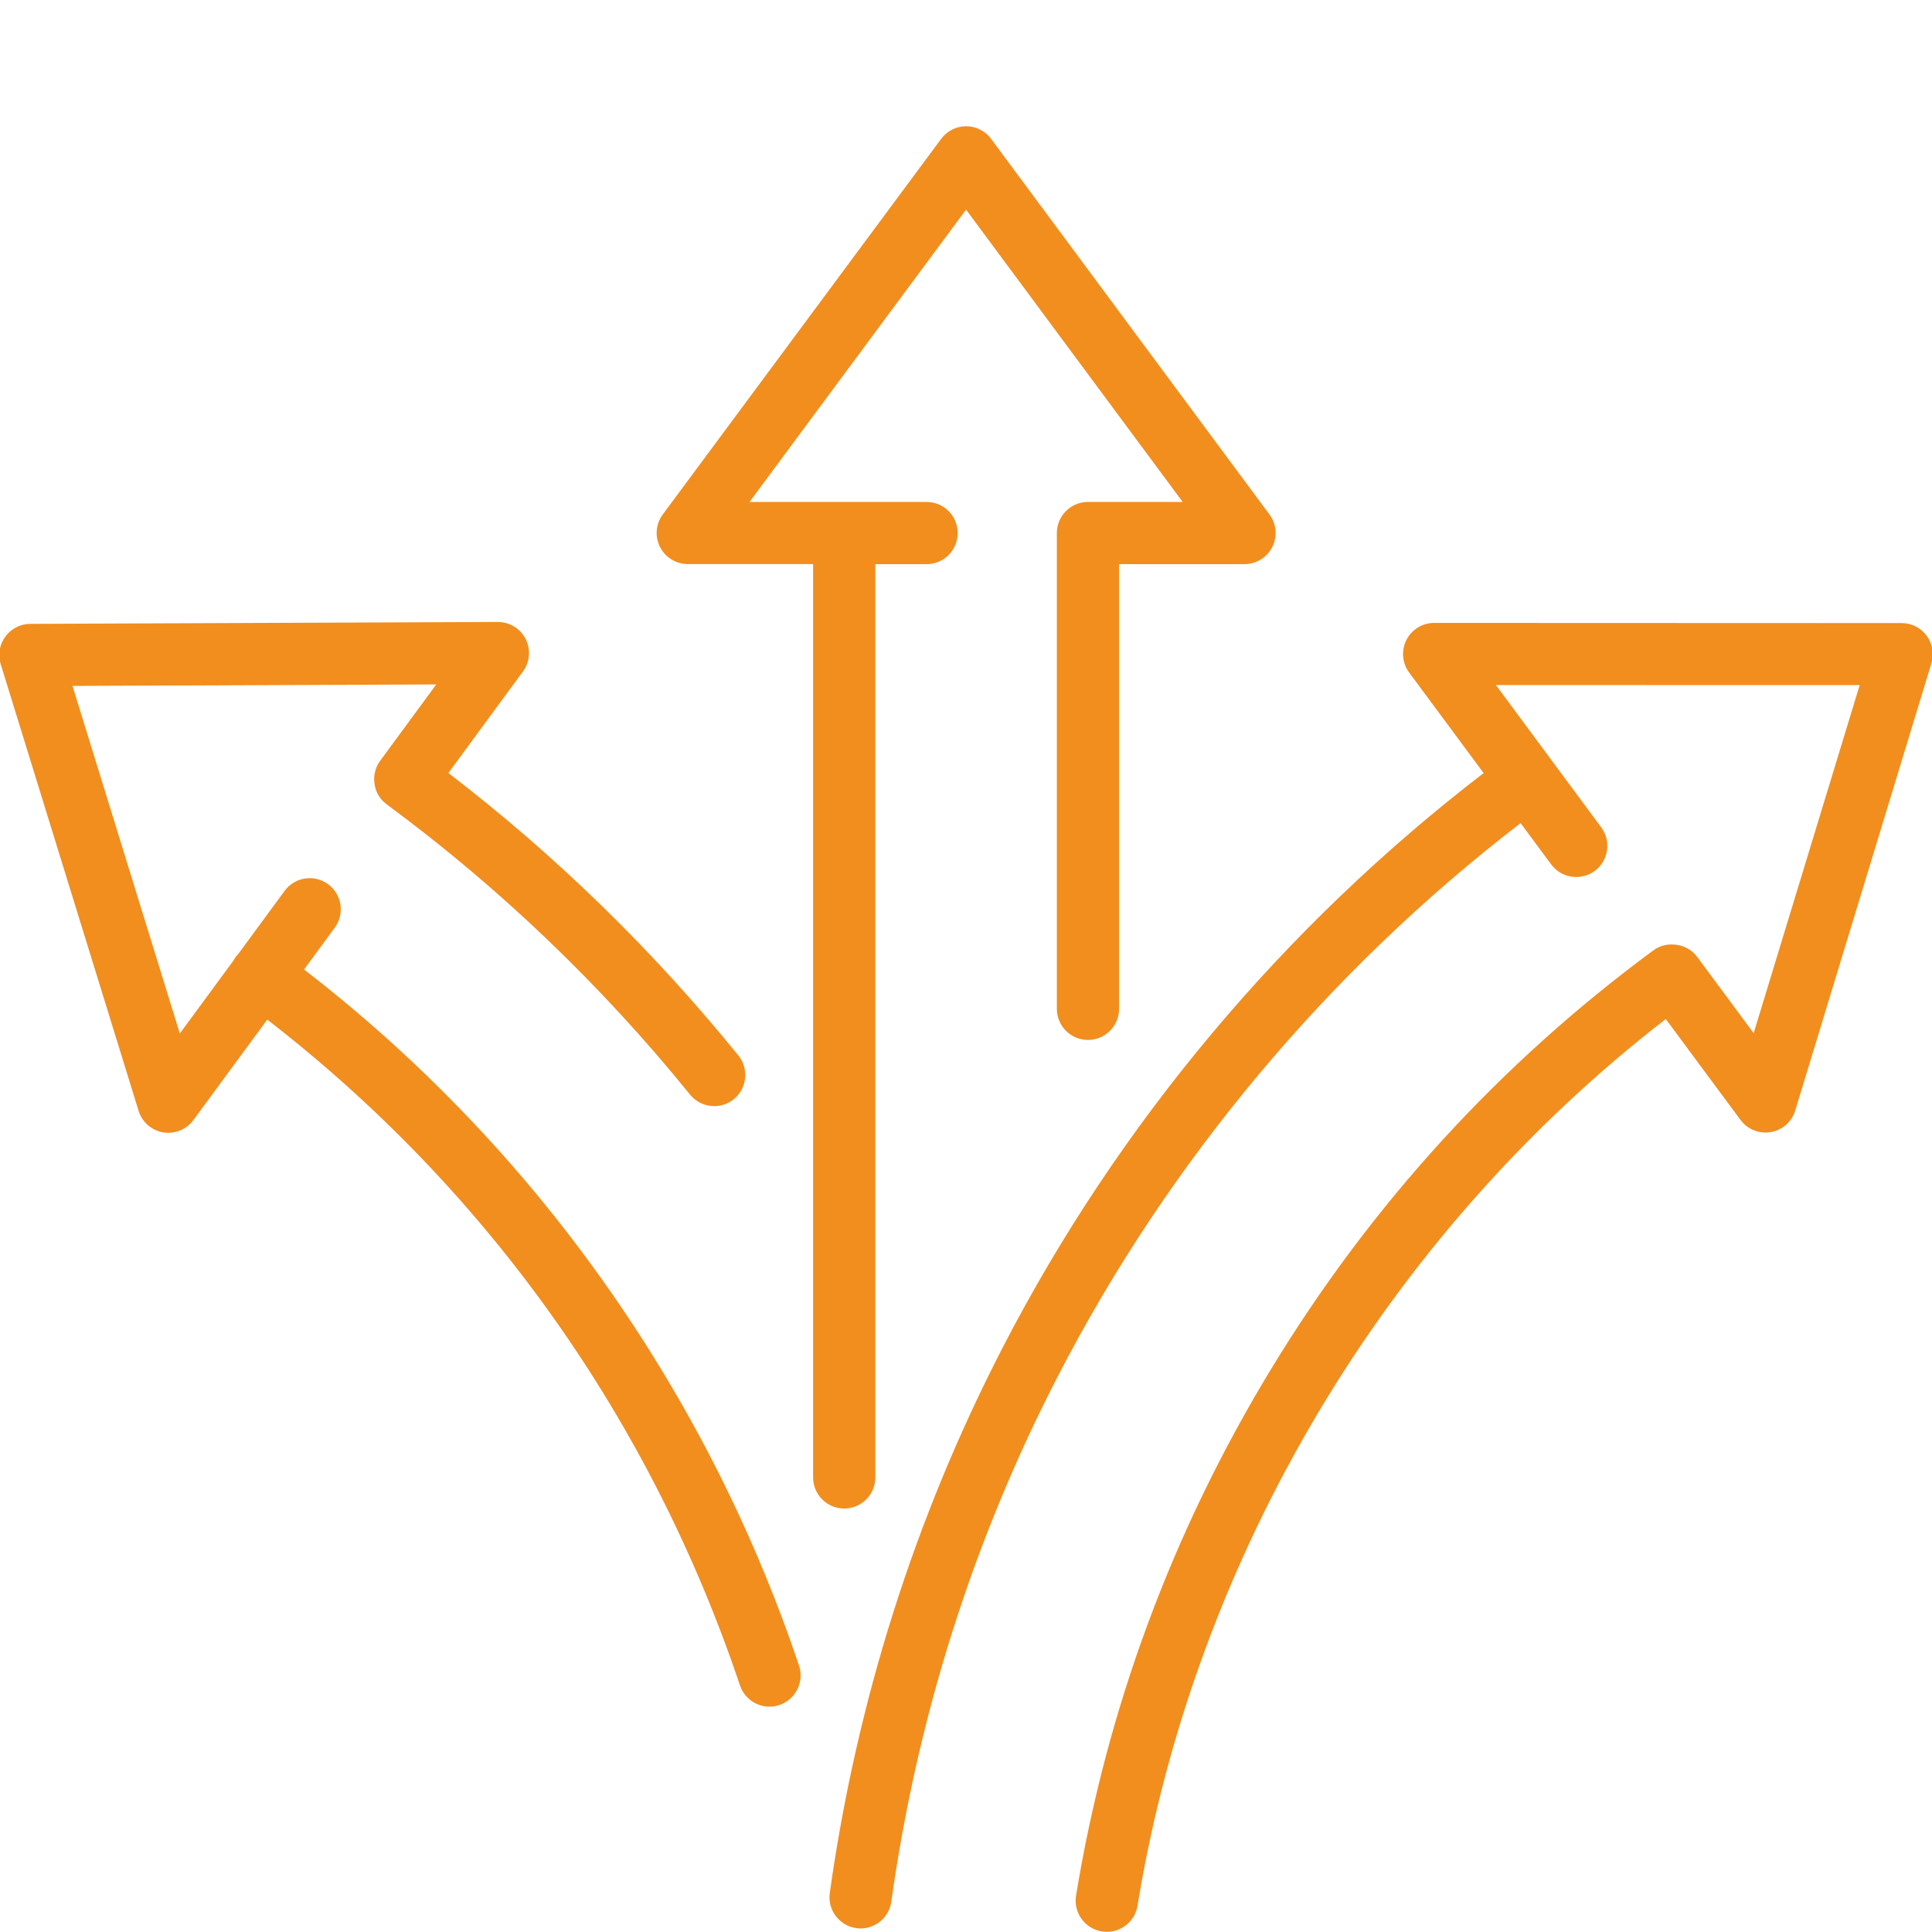
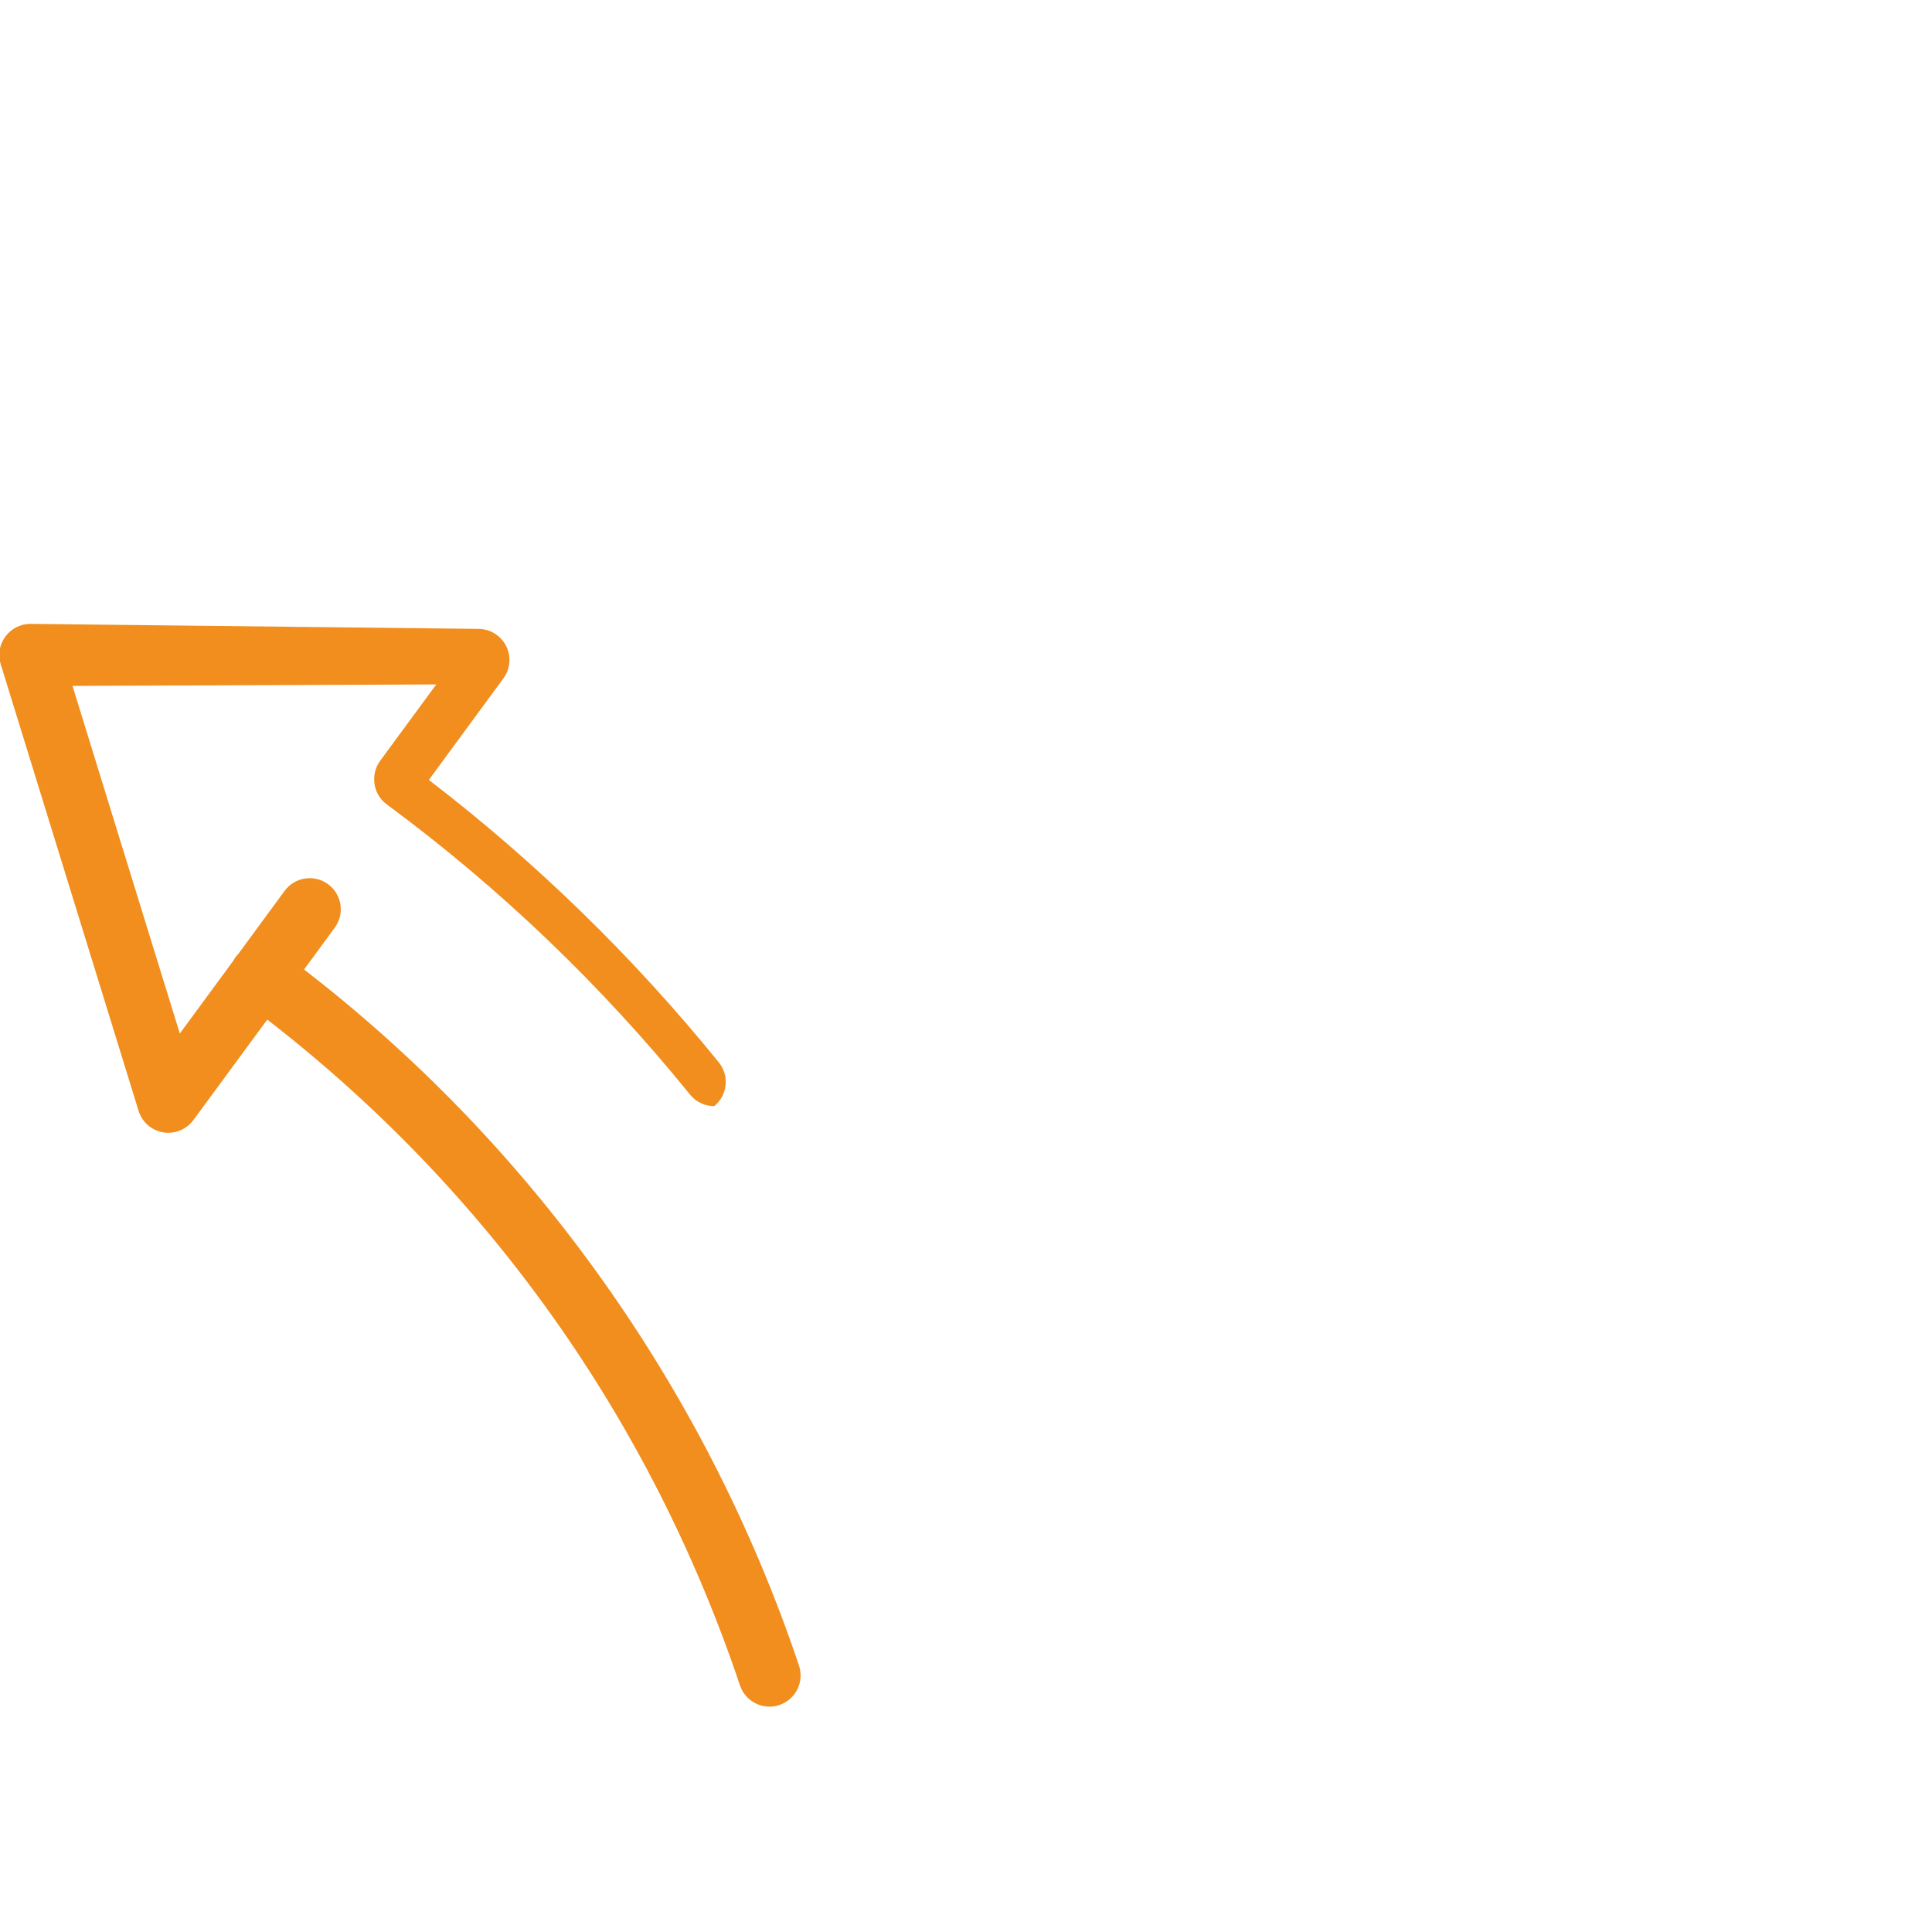
<svg xmlns="http://www.w3.org/2000/svg" version="1.1" id="Ñëîé_1" x="0px" y="0px" viewBox="0 0 2235.9 2235.9" style="enable-background:new 0 0 2235.9 2235.9;" xml:space="preserve">
  <style type="text/css">
	.st0{fill:#f18e1e;}
</style>
  <g>
-     <path class="st0" d="M1013,1709.9v-1057h59.3c19.9,0,36-16.1,36-36c0-19.9-16.1-36-36-36H867.4L1118,242.6l250.7,338.3h-109.6   c-19.9,0-36,16.1-36,36v550.6c0,19.9,16.1,36,36,36c19.9,0,36-16.1,36-36V652.9h145.1c13.6,0,26-7.7,32.2-19.8   c6.1-12.1,4.9-26.7-3.2-37.6L1147,160.7c-6.8-9.2-17.5-14.6-28.9-14.6c-11.4,0-22.1,5.4-28.9,14.6L767,595.4   c-8.1,10.9-9.3,25.5-3.2,37.6c6.1,12.1,18.6,19.8,32.2,19.8H941v1057c0,19.9,16.1,36,36,36S1013,1729.7,1013,1709.9z" />
-     <path class="st0" d="M688.8,1469.7c-95.5-132-208.8-248.8-336.9-347.7l35.5-48.4c11.8-16,8.3-38.6-7.7-50.3   c-16-11.8-38.6-8.3-50.3,7.7l-53.7,73.1c-1.1,1.1-2.2,2.3-3.1,3.6c-1,1.3-1.8,2.8-2.6,4.2l-61.9,84.2L83.9,793.8l421-1.7   l-64.9,88.3c-5.2,7.1-7.4,15.4-6.9,23.5c0.5,10.4,5.5,20.5,14.6,27.1c130.1,96,248.1,208.9,350.9,335.8c7.1,8.8,17.5,13.3,28,13.3   c8,0,16-2.6,22.6-8c15.4-12.5,17.8-35.2,5.3-50.6c-99.1-122.2-211.8-232-335.6-326.9l86.3-117.5c8.1-11,9.2-25.5,3.1-37.6   c-6.2-12.1-18.5-19.7-32.2-19.7L35.1,722c-11.4,0-22.1,5.5-28.9,14.7c-6.8,9.2-8.8,21-5.4,31.9l159.6,517c4,13,15,22.6,28.4,24.9   c2,0.3,4,0.5,6,0.5c11.3,0,22.2-5.4,29-14.7l85.5-116.3C564,1377,752.9,1642.6,856.4,1950.6c5.1,15,19.1,24.5,34.1,24.5   c3.8,0,7.7-0.6,11.5-1.9c18.8-6.3,29-26.8,22.7-45.6C869.6,1763.8,790.2,1609.8,688.8,1469.7z" />
-     <path class="st0" d="M2229.7,735.7c-6.8-9.2-17.5-14.6-28.9-14.6l-541.1-0.2c0,0,0,0,0,0c-13.6,0-26,7.7-32.1,19.8   c-6.1,12.1-4.9,26.7,3.2,37.6l86.2,116.4c-231.2,177.3-423.2,406.4-556.5,664.6c-101.7,196.9-169,409.4-200.2,631.4   c-2.8,19.7,11,37.9,30.6,40.7c1.7,0.2,3.4,0.4,5,0.4c17.7,0,33.1-13,35.6-31c30-214,94.9-418.7,192.9-608.4   c128.3-248.5,313-469,535.4-639.8l35.4,47.8c11.8,16,34.4,19.3,50.4,7.5c16-11.8,19.3-34.4,7.5-50.4l-121.9-164.7l421,0.1   l-122.7,402.8l-65.2-88.1c-6.7-9-16.8-14-27.2-14.5c-8.3-0.6-16.8,1.6-23.9,6.9c-177.6,131-326.2,293.7-441.7,483.6   c-114.6,188.4-190.7,393.7-226.2,610.2c-3.2,19.6,10.1,38.1,29.7,41.4c2,0.3,3.9,0.5,5.9,0.5c17.3,0,32.6-12.5,35.5-30.2   c66.3-404.5,288.4-776.5,611.4-1026.2l86.5,116.8c6.9,9.3,17.6,14.6,28.9,14.6c2,0,4.1-0.2,6.1-0.5c13.4-2.3,24.4-12,28.3-25   l157.6-517.6C2238.5,756.7,2236.4,744.9,2229.7,735.7z" />
+     <path class="st0" d="M688.8,1469.7c-95.5-132-208.8-248.8-336.9-347.7l35.5-48.4c11.8-16,8.3-38.6-7.7-50.3   c-16-11.8-38.6-8.3-50.3,7.7l-53.7,73.1c-1.1,1.1-2.2,2.3-3.1,3.6c-1,1.3-1.8,2.8-2.6,4.2l-61.9,84.2L83.9,793.8l421-1.7   l-64.9,88.3c-5.2,7.1-7.4,15.4-6.9,23.5c0.5,10.4,5.5,20.5,14.6,27.1c130.1,96,248.1,208.9,350.9,335.8c7.1,8.8,17.5,13.3,28,13.3   c15.4-12.5,17.8-35.2,5.3-50.6c-99.1-122.2-211.8-232-335.6-326.9l86.3-117.5c8.1-11,9.2-25.5,3.1-37.6   c-6.2-12.1-18.5-19.7-32.2-19.7L35.1,722c-11.4,0-22.1,5.5-28.9,14.7c-6.8,9.2-8.8,21-5.4,31.9l159.6,517c4,13,15,22.6,28.4,24.9   c2,0.3,4,0.5,6,0.5c11.3,0,22.2-5.4,29-14.7l85.5-116.3C564,1377,752.9,1642.6,856.4,1950.6c5.1,15,19.1,24.5,34.1,24.5   c3.8,0,7.7-0.6,11.5-1.9c18.8-6.3,29-26.8,22.7-45.6C869.6,1763.8,790.2,1609.8,688.8,1469.7z" />
  </g>
</svg>